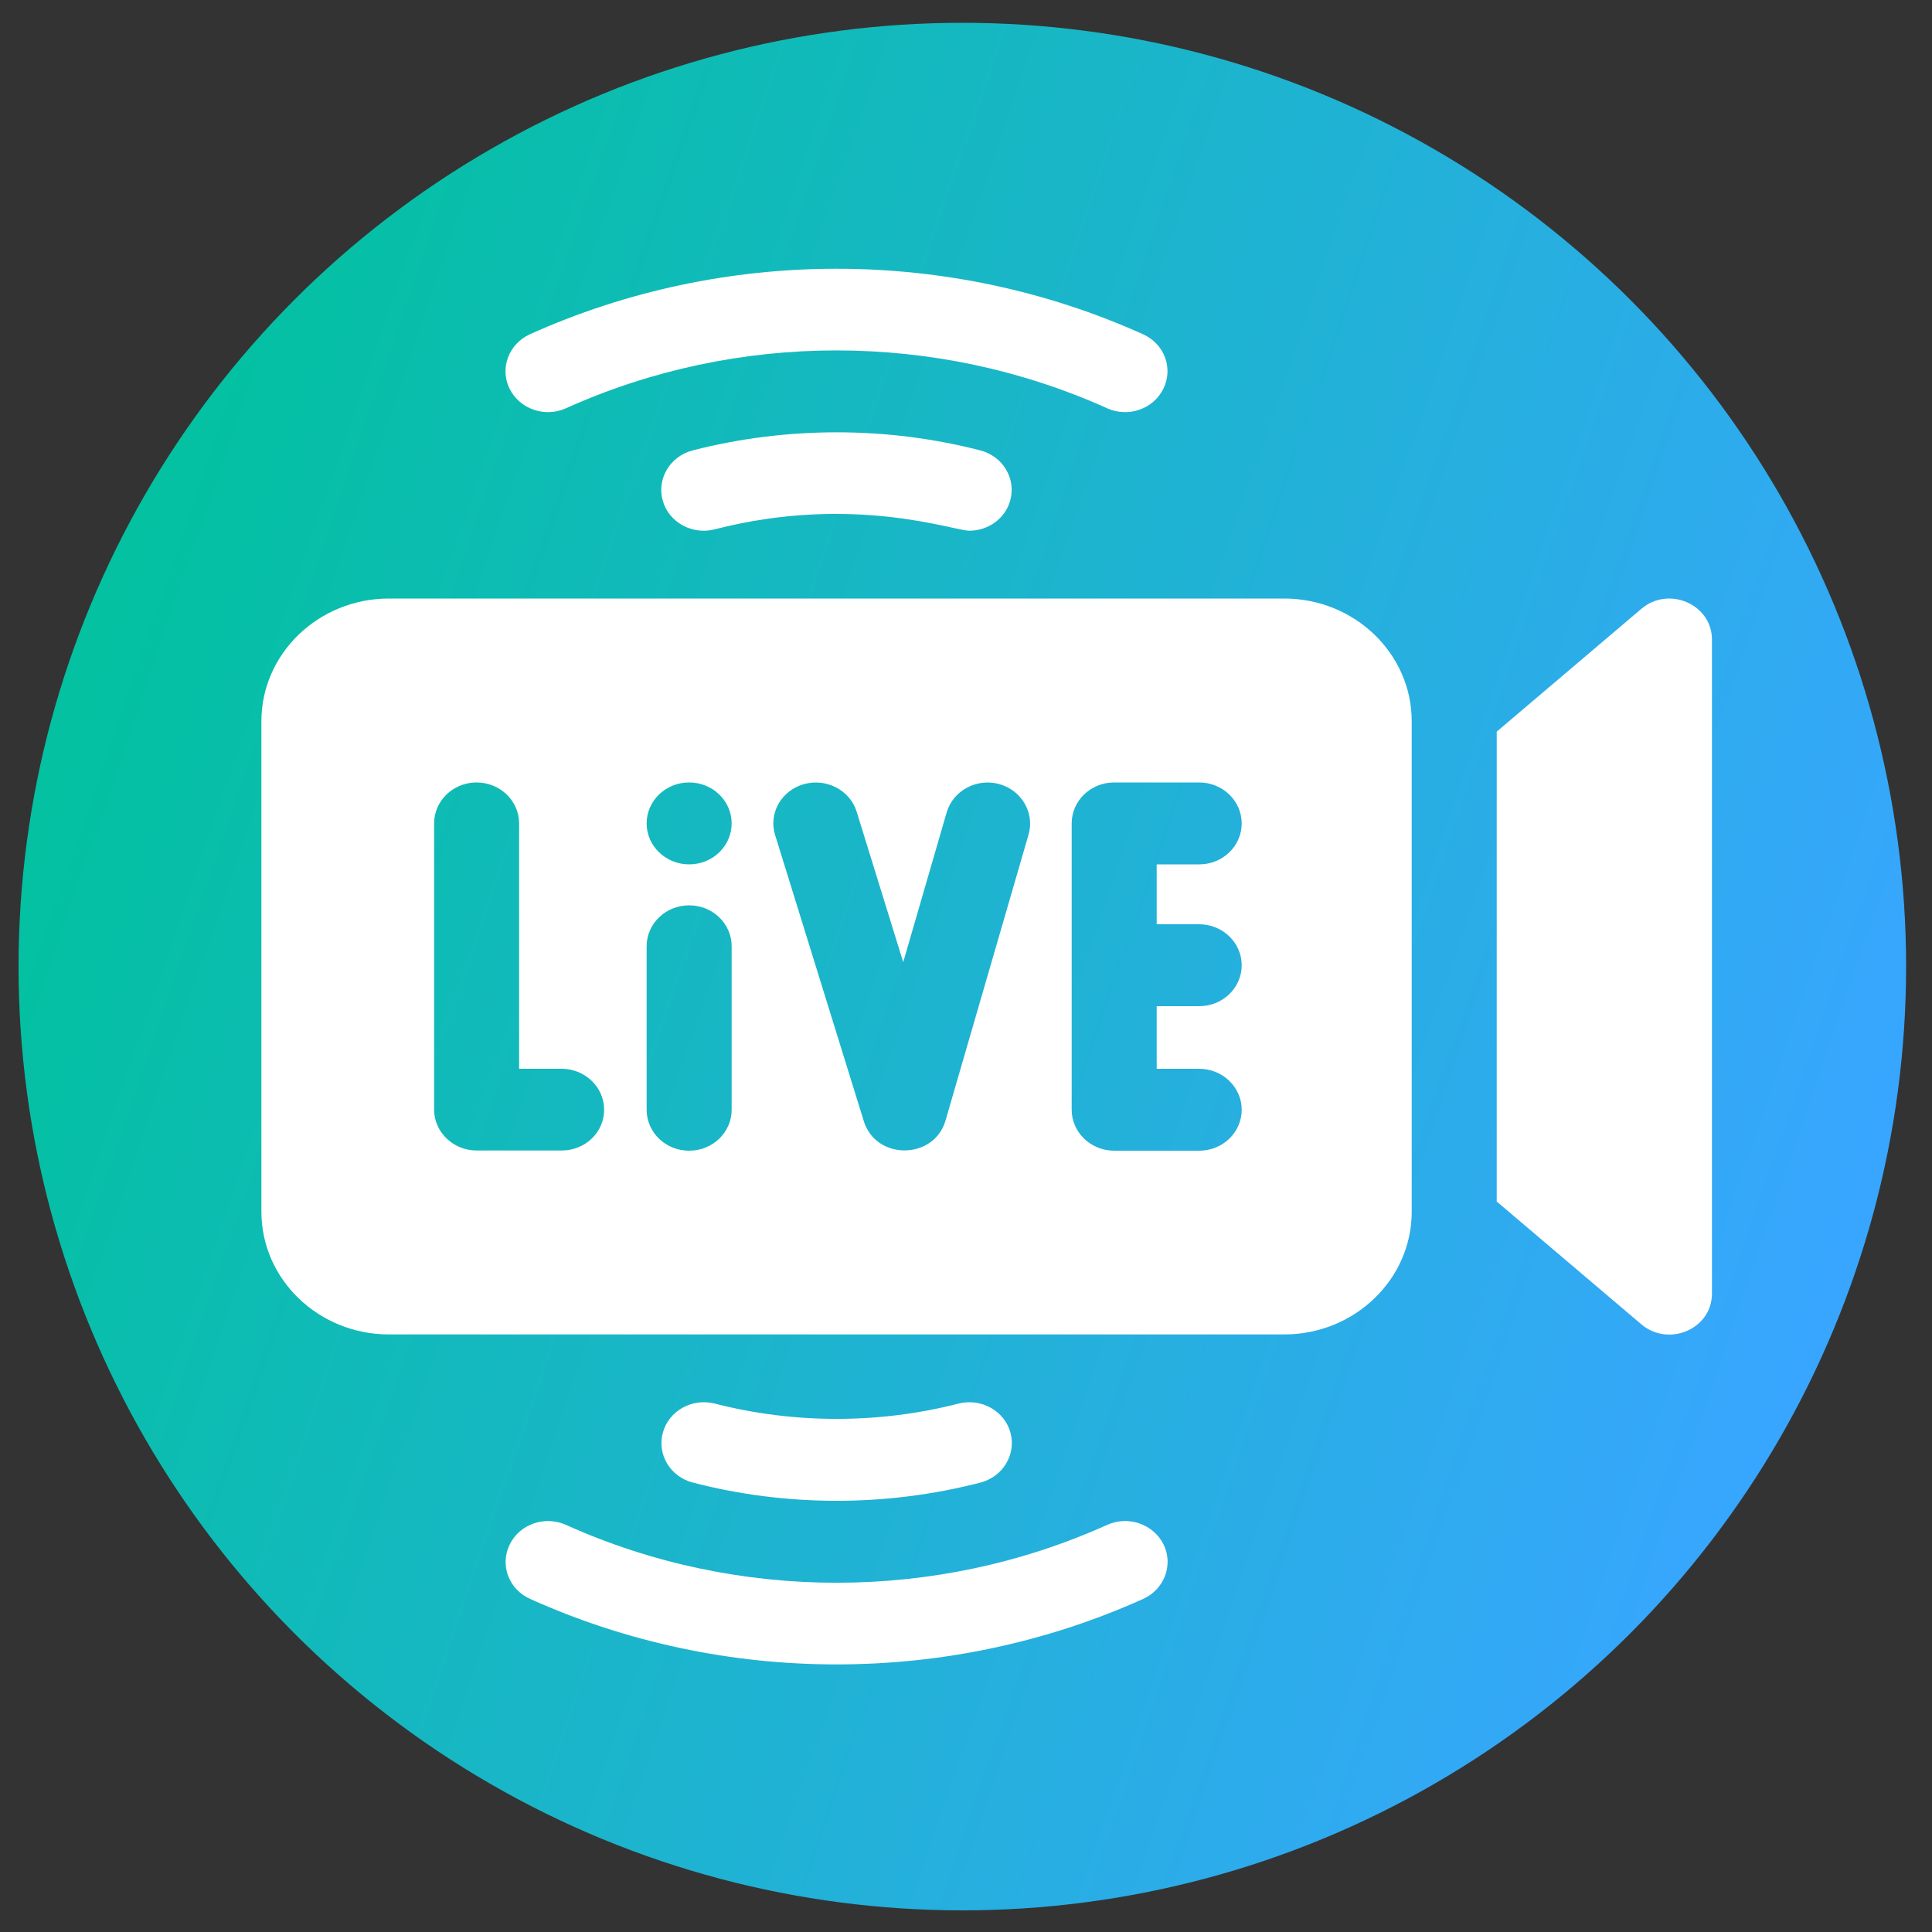
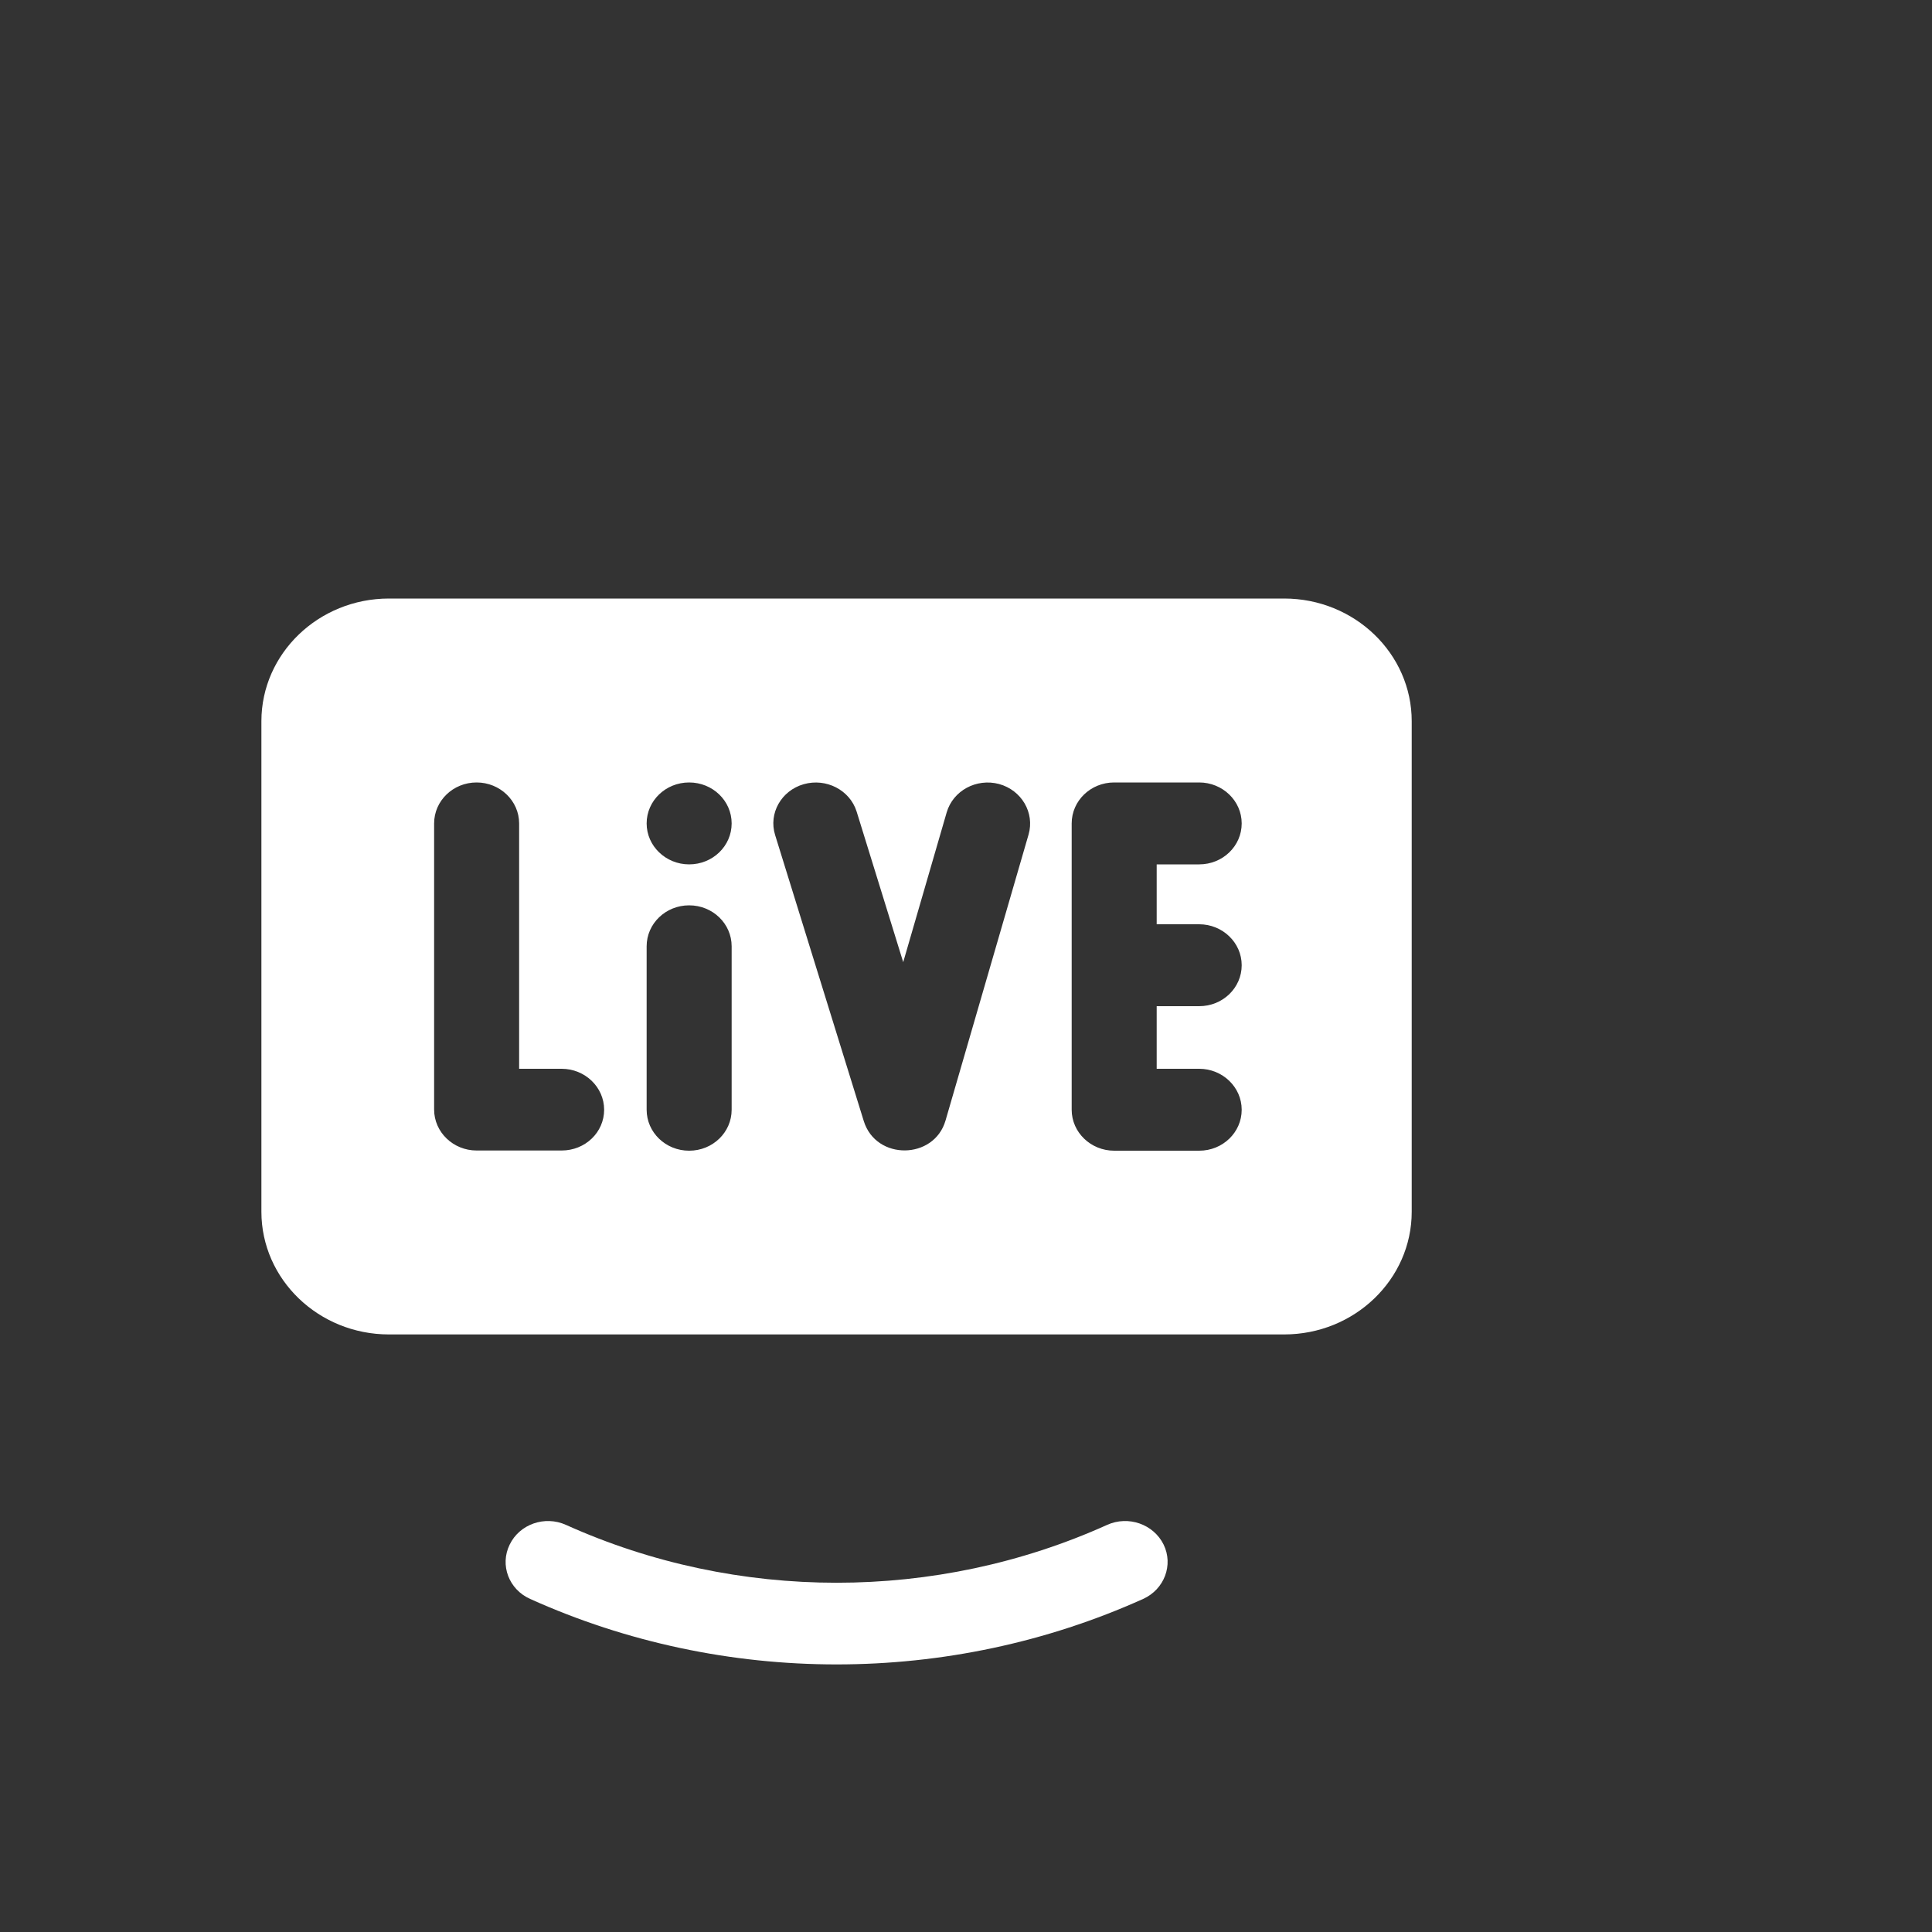
<svg xmlns="http://www.w3.org/2000/svg" version="1.1" id="Layer_1" x="0px" y="0px" viewBox="0 0 100 100" style="enable-background:new 0 0 100 100;" xml:space="preserve">
  <rect x="0" y="0" width="100" height="100" fill="#333333" stroke="none" />
  <style type="text/css">
	.st0{fill:url(#SVGID_1_);}
	.st1{fill:#FFFFFF;}
</style>
  <linearGradient id="SVGID_1_" gradientUnits="userSpaceOnUse" x1="5.175" y1="34.695" x2="95.436" y2="65.707">
    <stop offset="0" style="stop-color:#03C1A1" />
    <stop offset="1" style="stop-color:#38A6FF" />
  </linearGradient>
-   <circle class="st0" cx="49.81" cy="50.03" r="48.85" />
  <g>
-     <path class="st1" d="M84.96,31.51l-7.49,6.36v24.32l7.49,6.36c1.41,1.19,3.65,0.24,3.65-1.59V33.1   C88.61,31.28,86.37,30.31,84.96,31.51z" />
    <path class="st1" d="M57.3,78.93c-8.85,3.99-19.14,3.99-28,0c-1.1-0.5-2.41-0.04-2.92,1.02c-0.52,1.06-0.04,2.32,1.06,2.81   c10.03,4.52,21.69,4.52,31.73,0c1.1-0.5,1.57-1.76,1.06-2.81C59.71,78.89,58.4,78.43,57.3,78.93z" />
-     <path class="st1" d="M50.74,76.74c1.17-0.3,1.87-1.46,1.56-2.59c-0.31-1.13-1.52-1.8-2.69-1.5c-4.09,1.05-8.48,1.06-12.61,0   c-1.17-0.3-2.38,0.37-2.69,1.5c-0.31,1.13,0.38,2.29,1.56,2.59C40.65,77.98,45.83,78.01,50.74,76.74L50.74,76.74z" />
-     <path class="st1" d="M29.3,21.13c8.85-3.99,19.14-3.99,28,0c1.1,0.5,2.41,0.04,2.92-1.02c0.52-1.06,0.04-2.32-1.06-2.81   c-10.03-4.52-21.69-4.52-31.73,0c-1.1,0.5-1.57,1.76-1.06,2.81C26.89,21.17,28.2,21.63,29.3,21.13z" />
-     <path class="st1" d="M35.86,23.31c-1.17,0.3-1.87,1.46-1.56,2.59c0.31,1.13,1.52,1.8,2.69,1.5c7.13-1.84,12.36,0.07,13.18,0.07   c0.97,0,1.86-0.62,2.12-1.57c0.31-1.13-0.38-2.29-1.56-2.59C45.92,22.07,40.74,22.06,35.86,23.31z" />
    <path class="st1" d="M66.47,30.98H20.13c-3.64,0-6.6,2.85-6.6,6.35v25.39c0,3.5,2.96,6.35,6.6,6.35h46.34c3.64,0,6.6-2.85,6.6-6.35   V37.33C73.07,33.83,70.11,30.98,66.47,30.98z M29.07,59.55h-4.4c-1.21,0-2.2-0.95-2.2-2.12V42.62c0-1.17,0.98-2.12,2.2-2.12   c1.21,0,2.2,0.95,2.2,2.12v12.7h2.2c1.21,0,2.2,0.95,2.2,2.12C31.27,58.61,30.29,59.55,29.07,59.55L29.07,59.55z M37.87,57.44   c0,1.17-0.98,2.12-2.2,2.12s-2.2-0.95-2.2-2.12v-8.46c0-1.17,0.98-2.12,2.2-2.12s2.2,0.95,2.2,2.12V57.44z M35.67,44.74   c-1.21,0-2.2-0.95-2.2-2.12c0-1.17,0.98-2.12,2.2-2.12s2.2,0.95,2.2,2.12C37.87,43.79,36.89,44.74,35.67,44.74z M53.24,43.19   l-4.3,14.81c-0.59,2.03-3.59,2.08-4.23,0.03l-4.59-14.81c-0.35-1.12,0.32-2.3,1.48-2.63c1.16-0.33,2.39,0.3,2.74,1.42l2.41,7.79   L49,42.05c0.33-1.13,1.54-1.78,2.71-1.47C52.88,40.9,53.56,42.07,53.24,43.19L53.24,43.19z M62.07,47.84c1.21,0,2.2,0.95,2.2,2.12   c0,1.17-0.98,2.12-2.2,2.12h-2.2v3.24h2.2c1.21,0,2.2,0.95,2.2,2.12s-0.98,2.12-2.2,2.12h-4.4c-1.21,0-2.2-0.95-2.2-2.12V42.62   c0-1.17,0.98-2.12,2.2-2.12h4.4c1.21,0,2.2,0.95,2.2,2.12c0,1.17-0.98,2.12-2.2,2.12h-2.2v3.1L62.07,47.84L62.07,47.84z" />
  </g>
</svg>